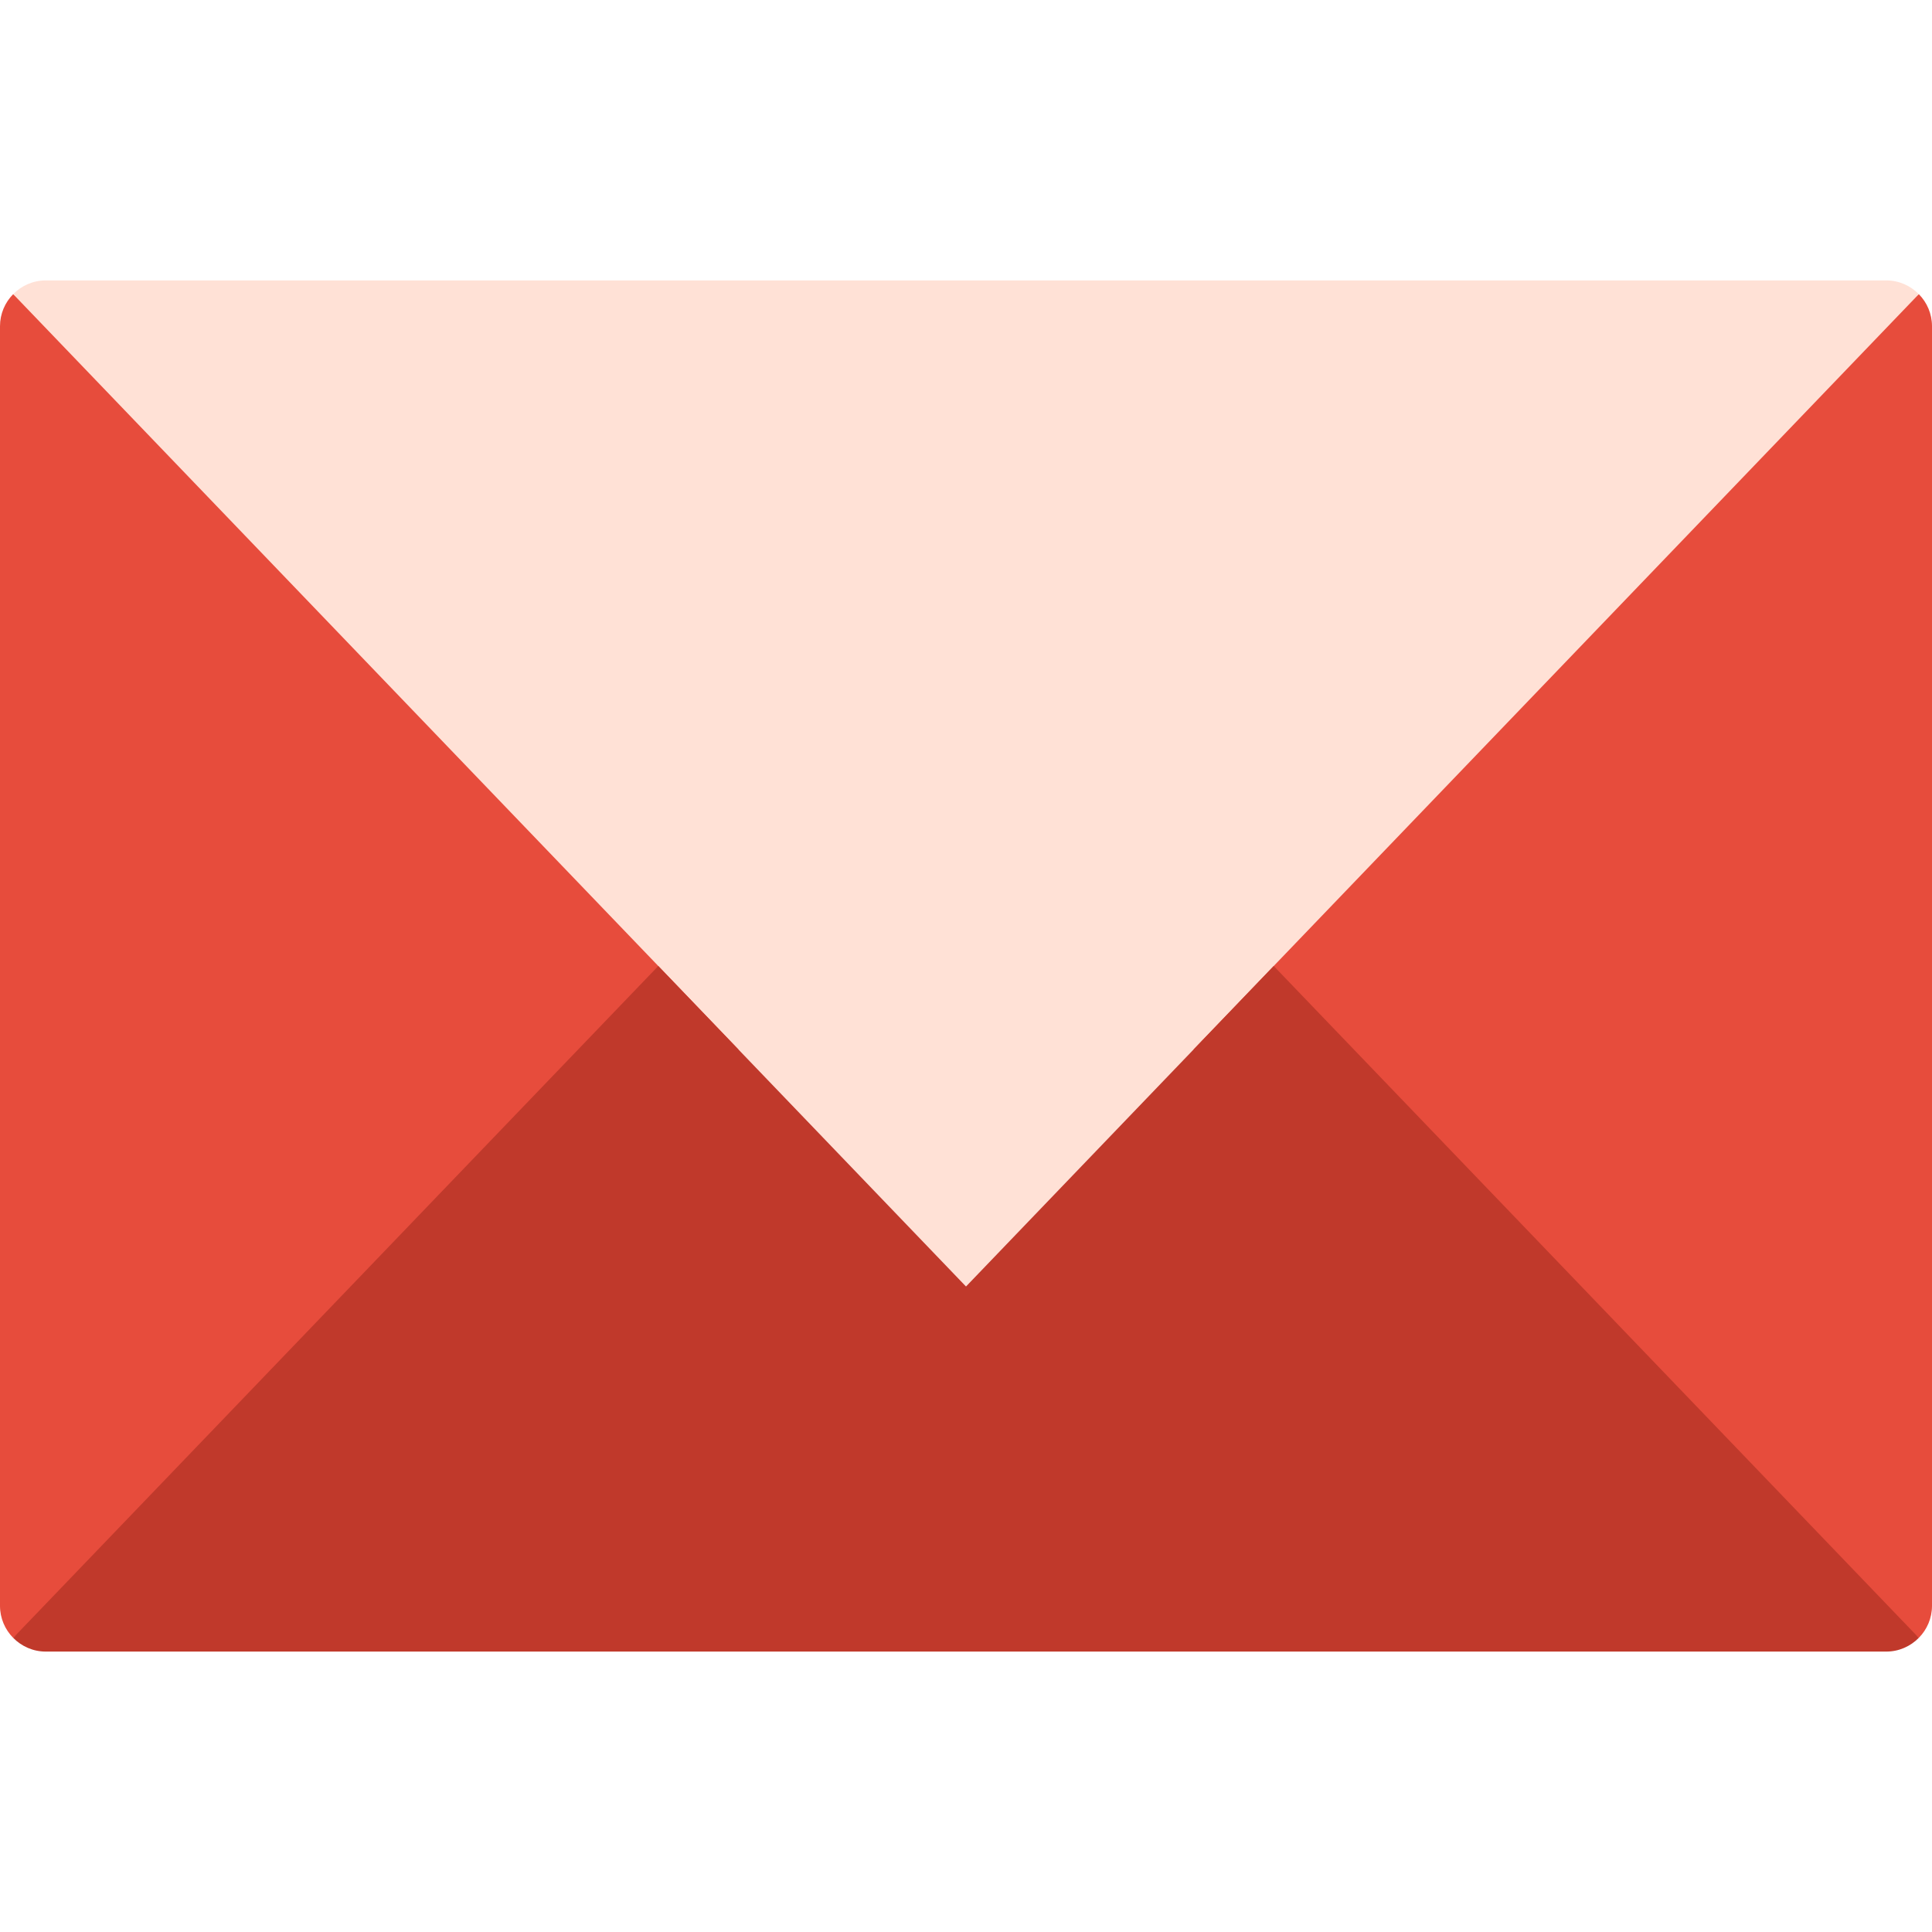
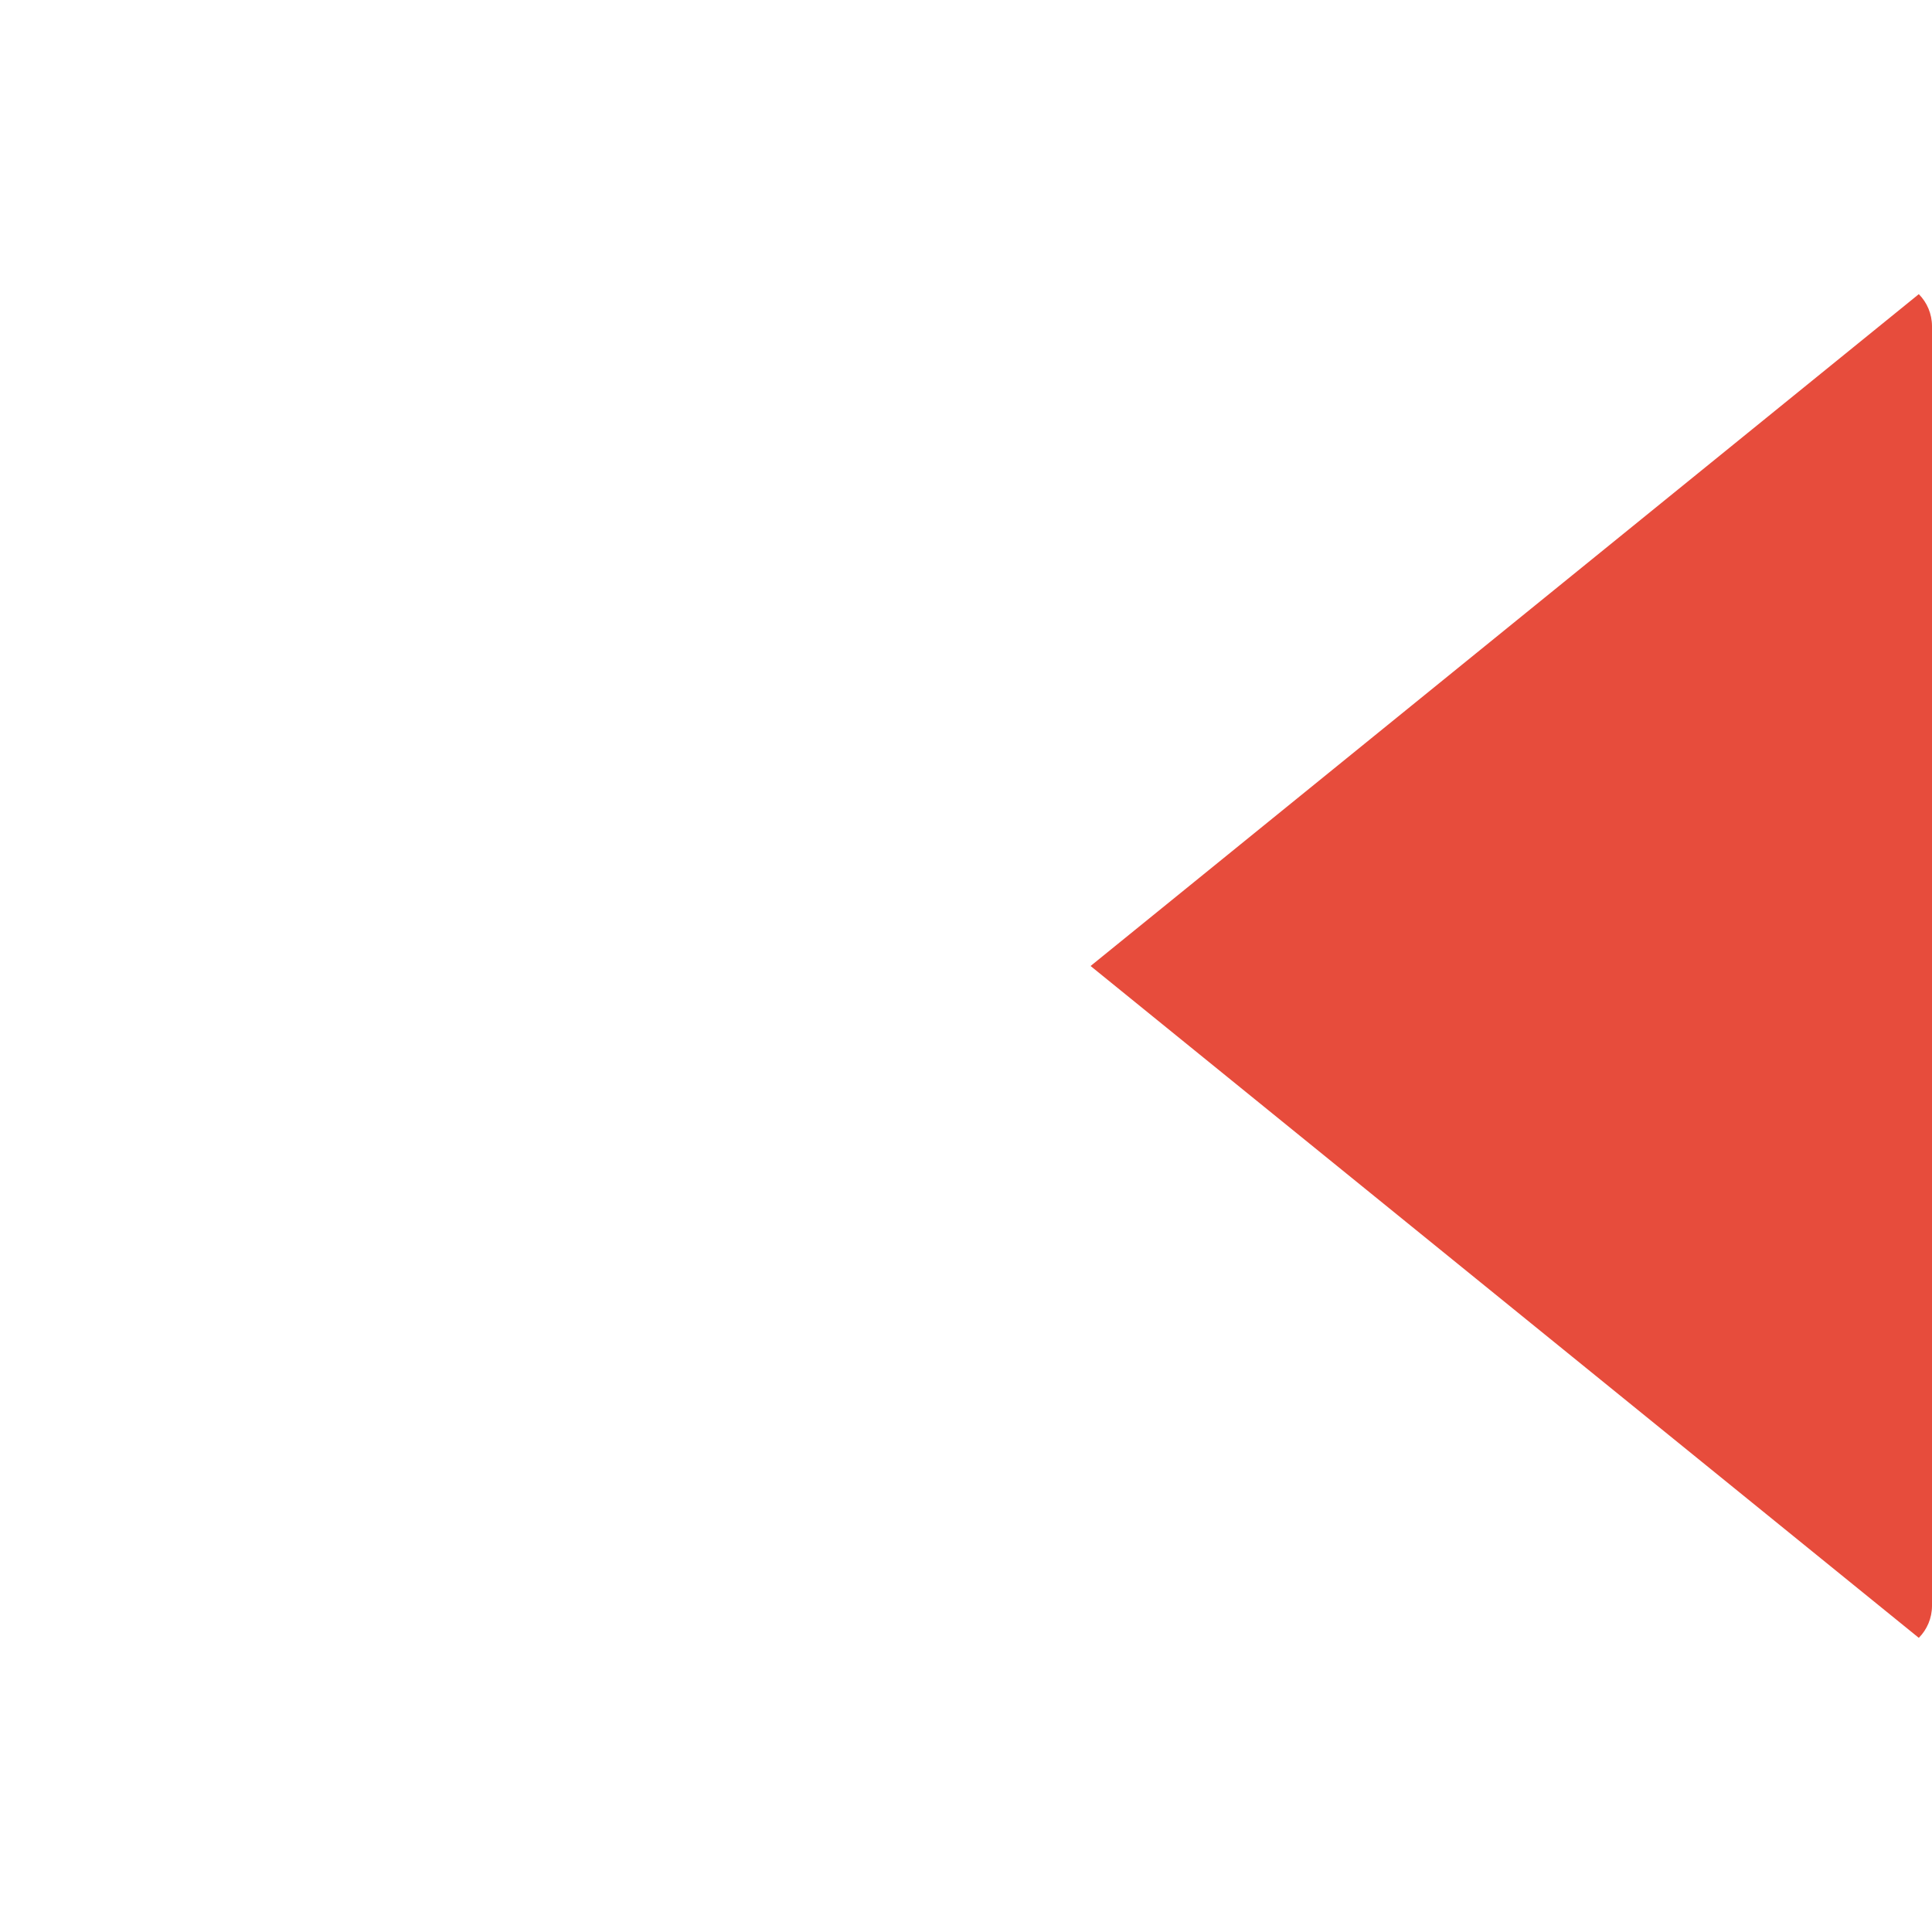
<svg xmlns="http://www.w3.org/2000/svg" version="1.1" id="Layer_1" x="0px" y="0px" viewBox="0 0 512 512" style="enable-background:new 0 0 512 512;" xml:space="preserve">
  <g>
-     <path style="fill:#E74C3C;" d="M222.987,256L3.494,434.047C1.335,431.864,0,428.855,0,425.555V86.446   c0-3.3,1.335-6.309,3.494-8.493L222.987,256z" />
    <path style="fill:#E74C3C;" d="M512,86.446v339.109c0,3.3-1.335,6.309-3.494,8.493L289.013,256L508.506,77.953   C510.665,80.136,512,83.145,512,86.446z" />
  </g>
-   <path style="fill:#FFE1D6;" d="M499.867,74.313H12.133c-3.373,0-6.43,1.395-8.638,3.64L256,340.929L508.506,77.953  C506.298,75.708,503.24,74.313,499.867,74.313z" />
-   <path style="fill:#C0392B;" d="M337.544,256l170.962,178.047c-2.208,2.245-5.266,3.64-8.638,3.64H12.133  c-3.373,0-6.43-1.395-8.638-3.64L174.456,256L256,340.929L337.544,256z" />
  <g>
</g>
  <g>
</g>
  <g>
</g>
  <g>
</g>
  <g>
</g>
  <g>
</g>
  <g>
</g>
  <g>
</g>
  <g>
</g>
  <g>
</g>
  <g>
</g>
  <g>
</g>
  <g>
</g>
  <g>
</g>
  <g>
</g>
</svg>